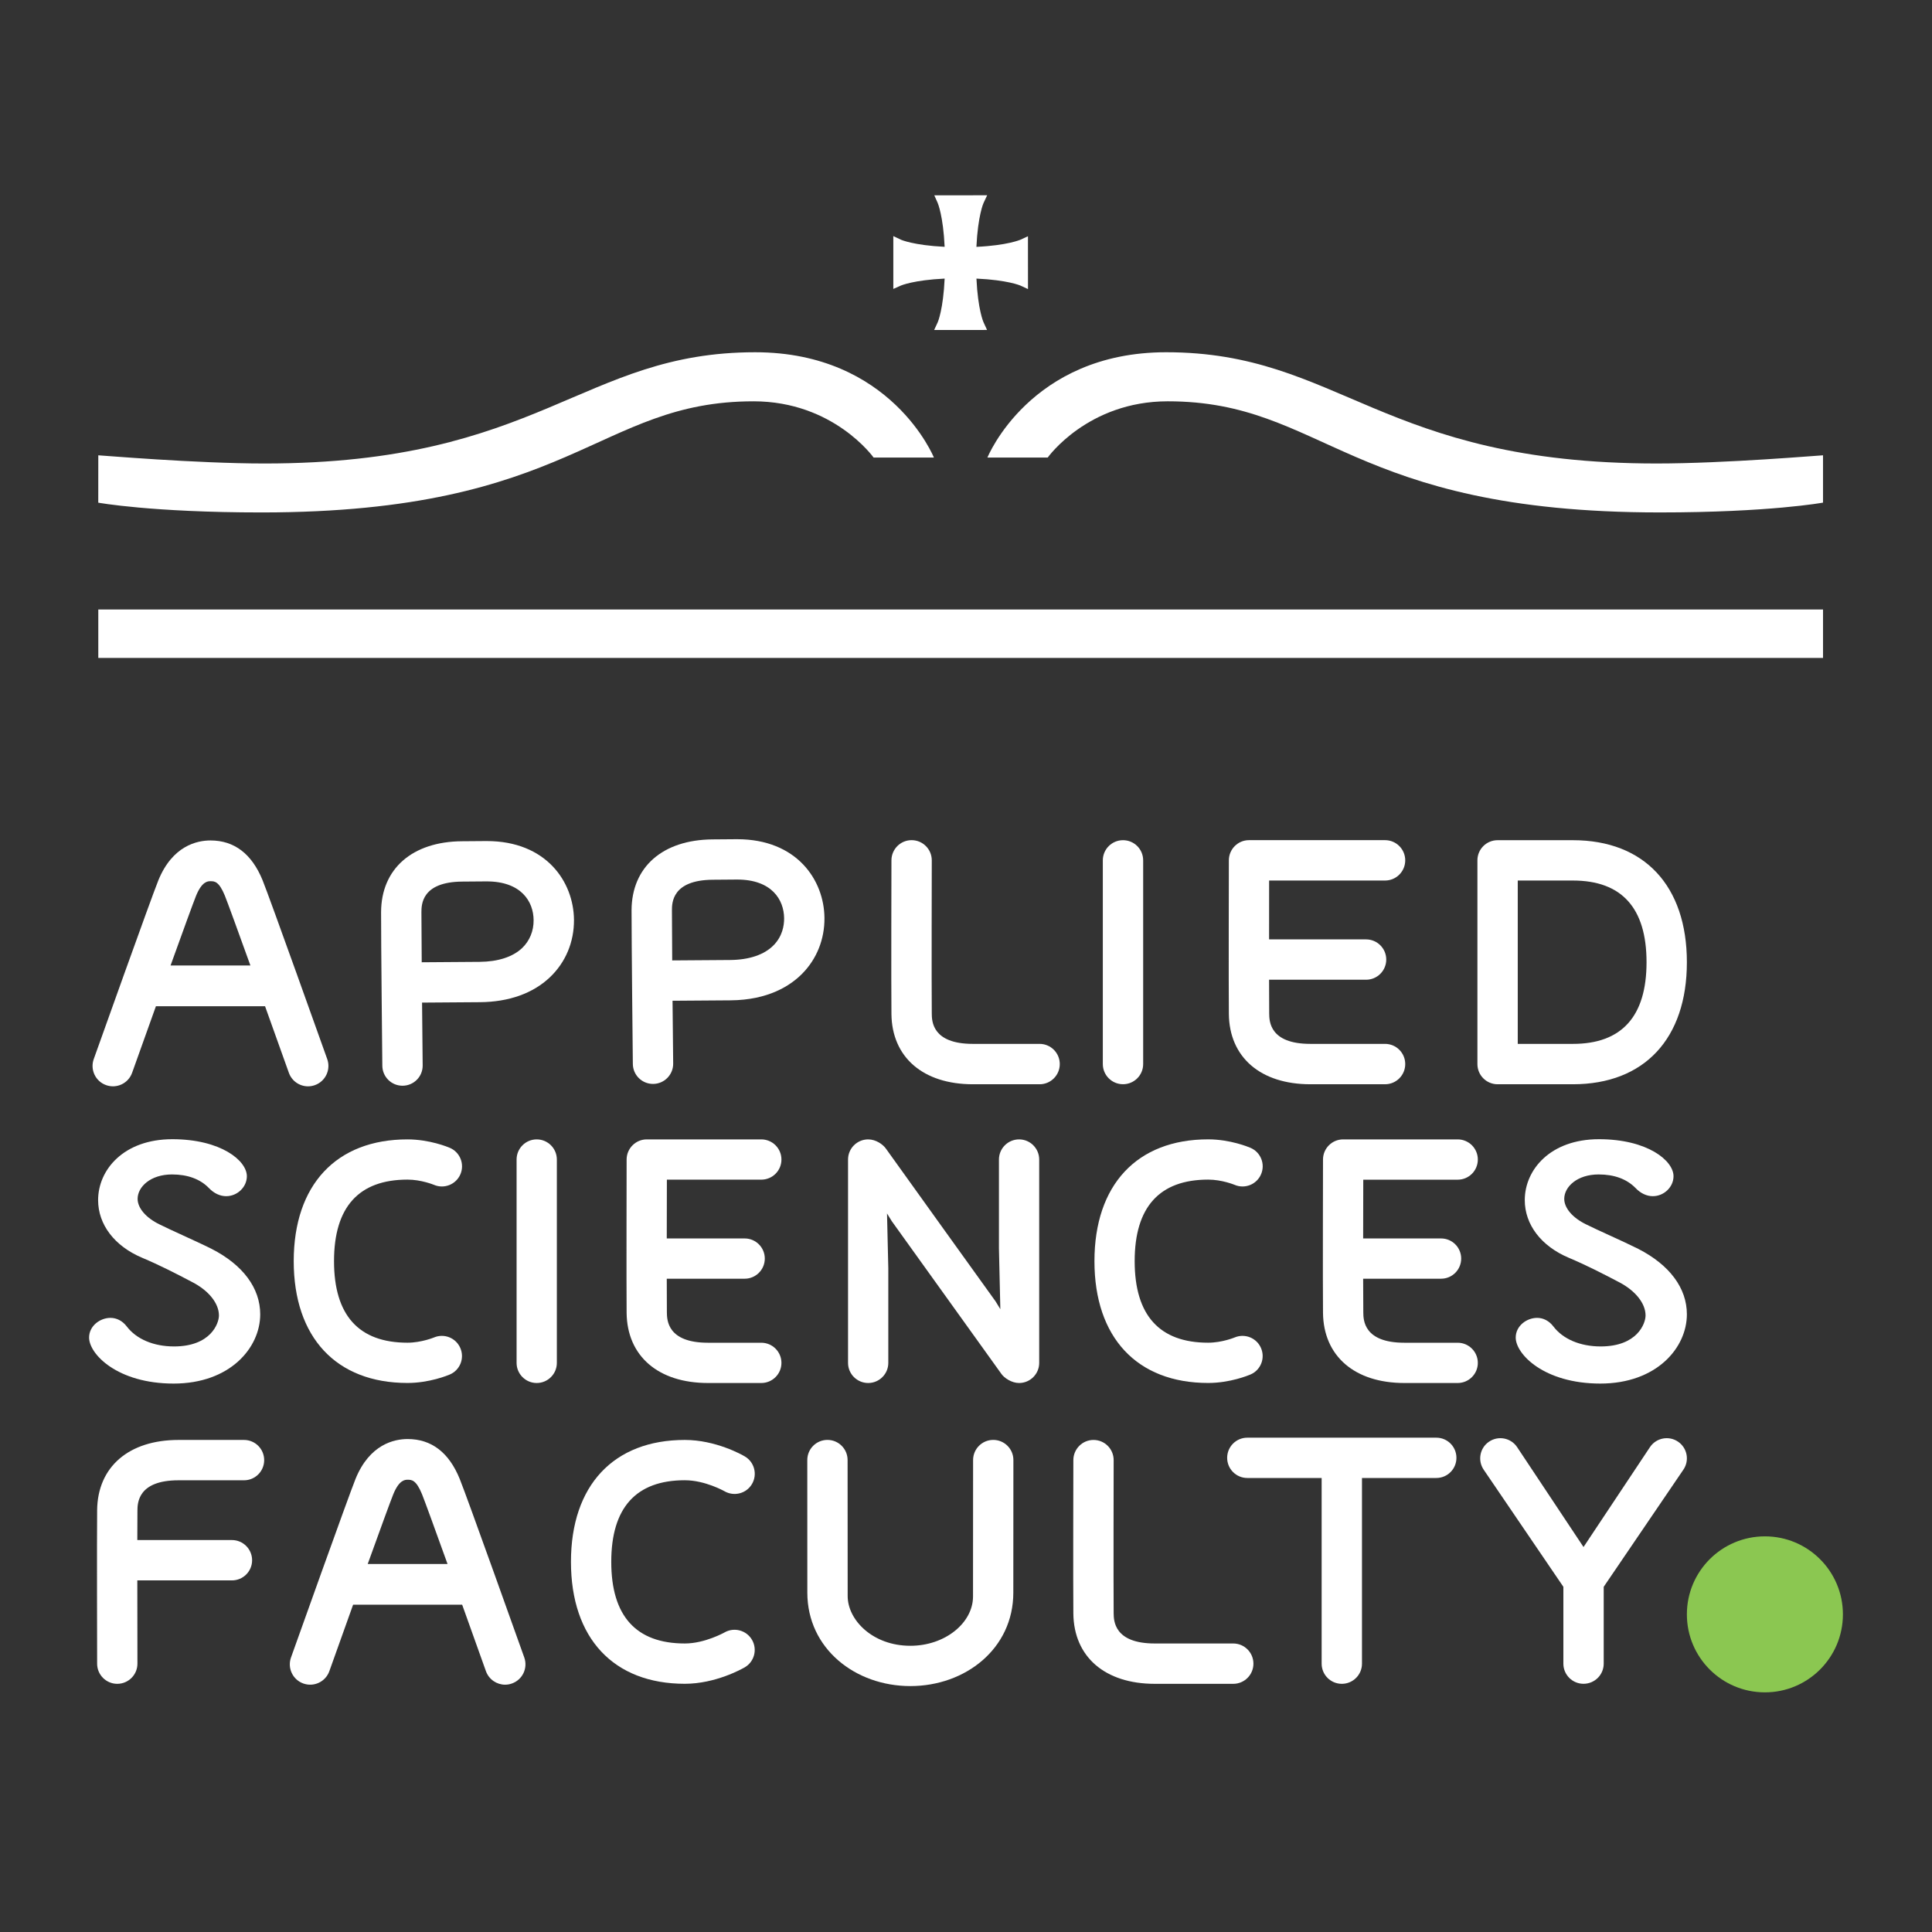
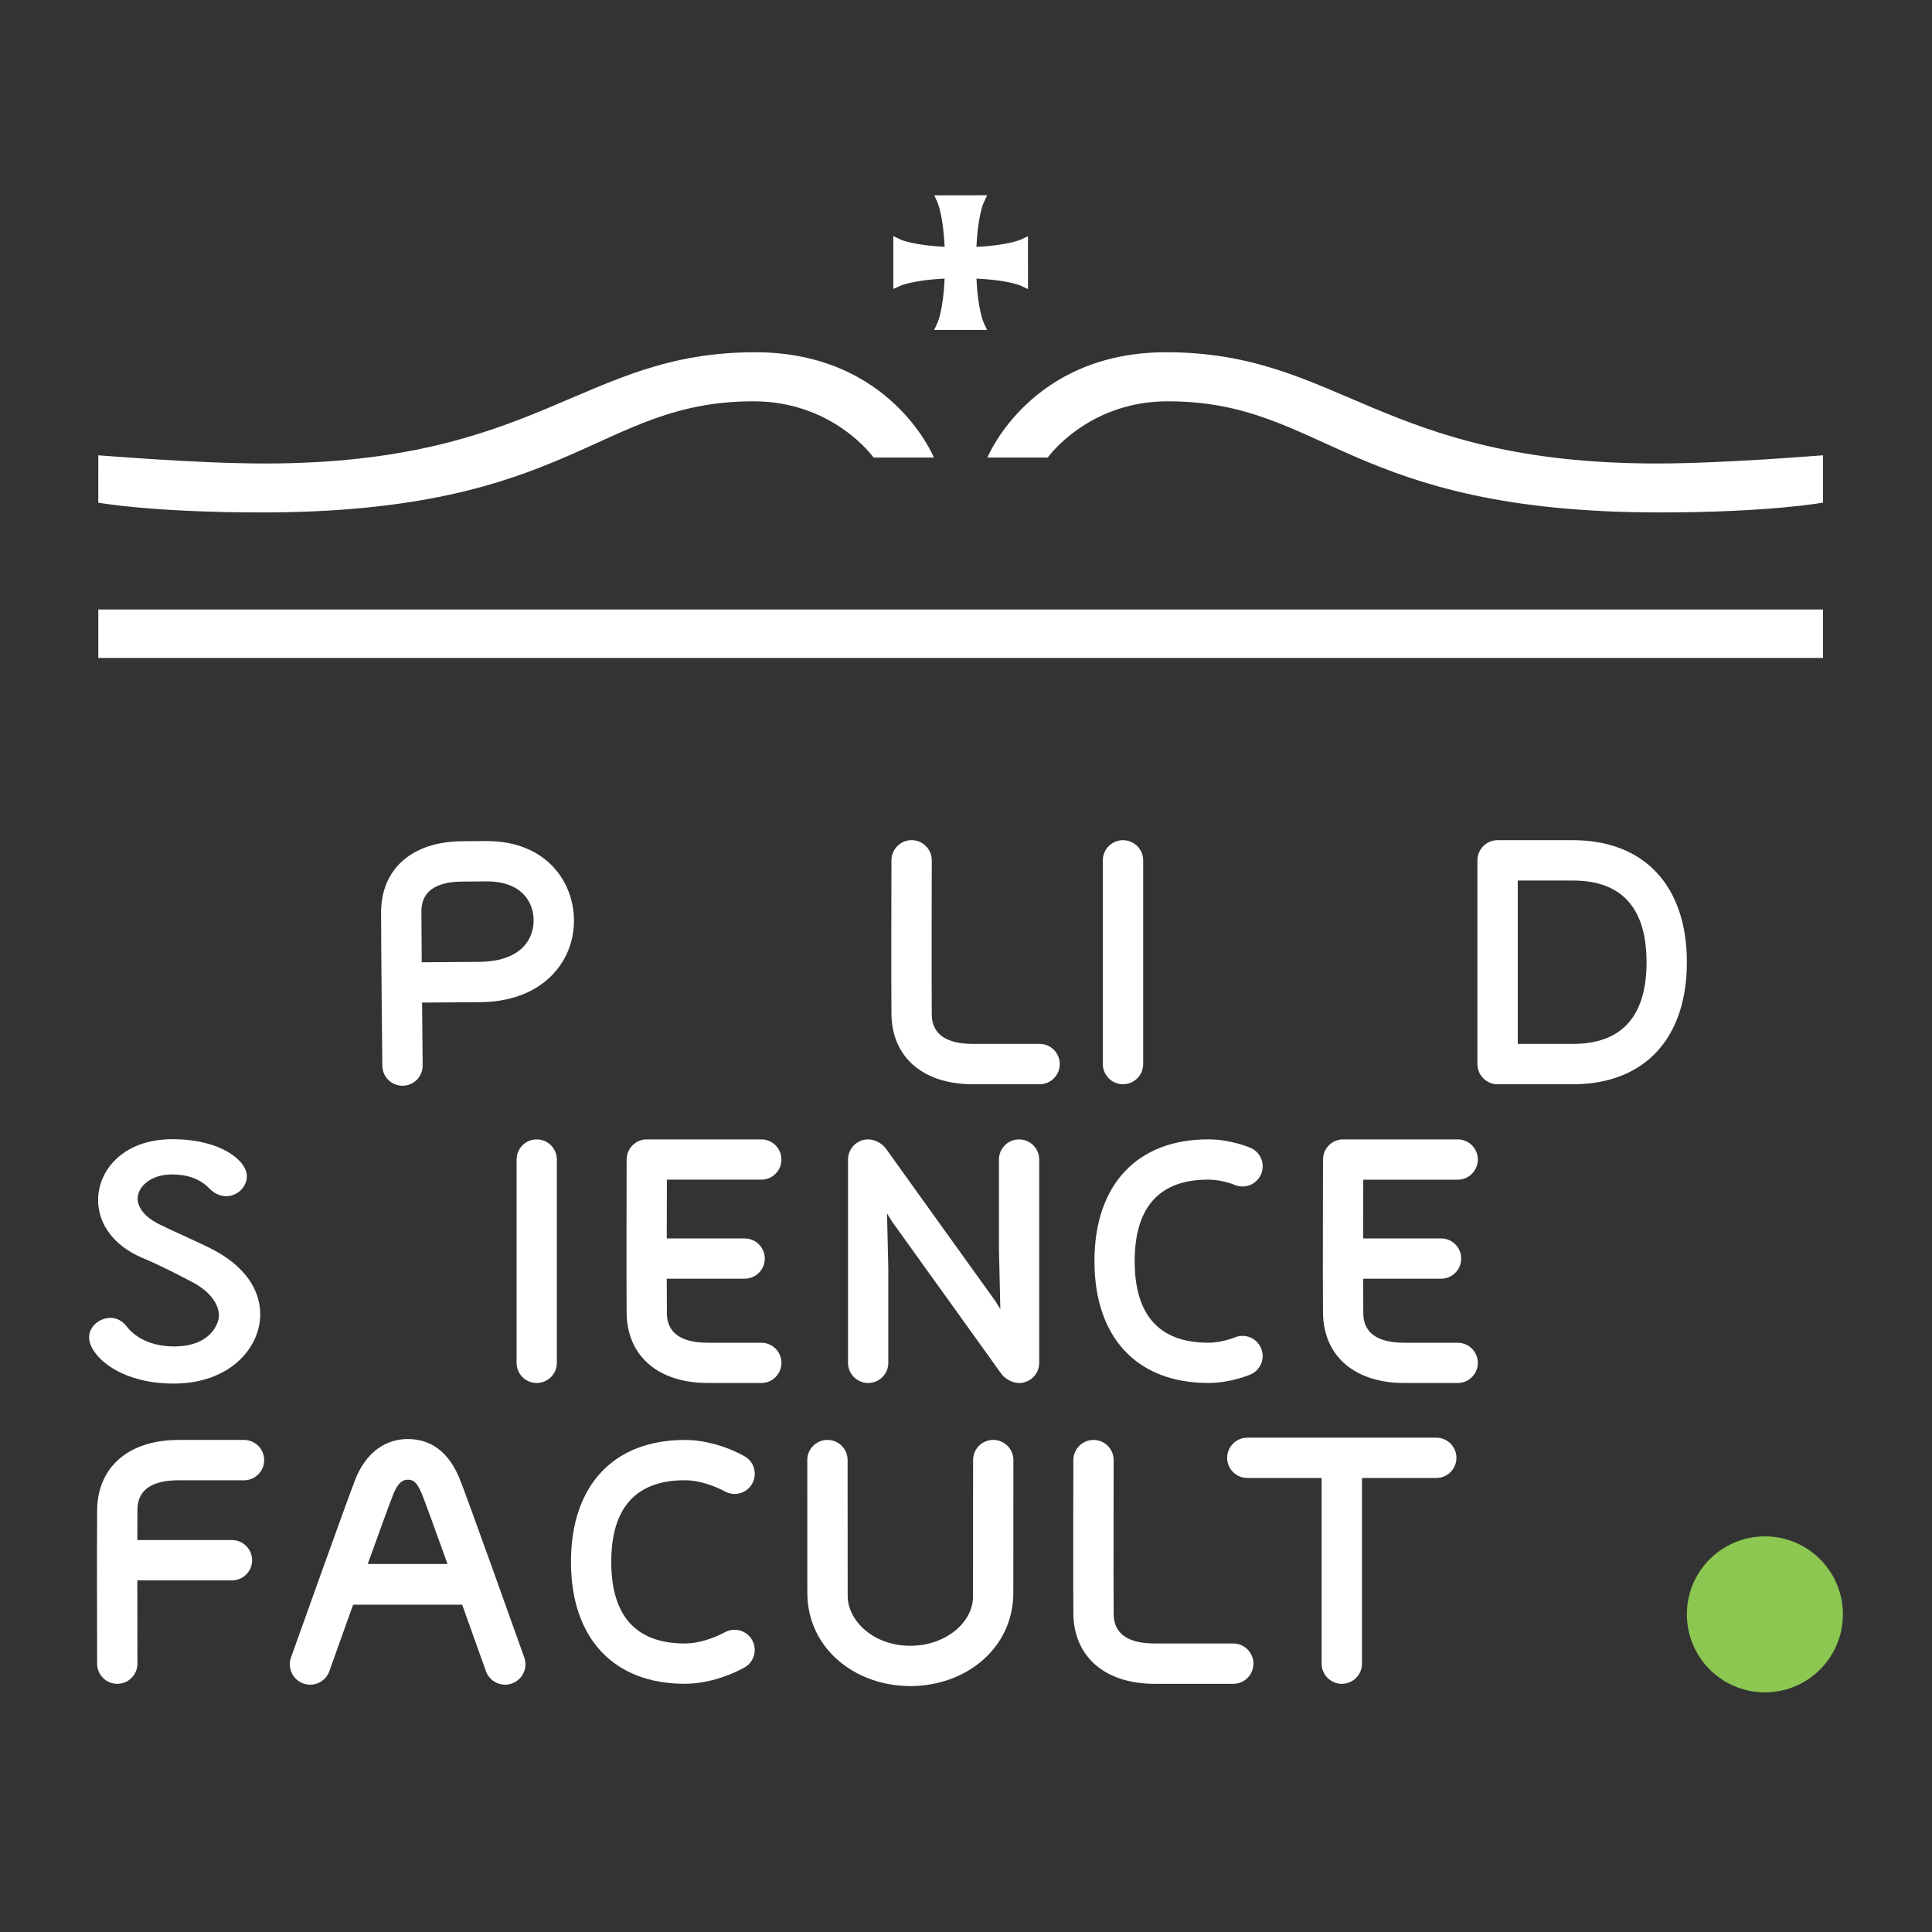
<svg xmlns="http://www.w3.org/2000/svg" xml:space="preserve" width="512px" height="512px" version="1.1" style="shape-rendering:geometricPrecision; text-rendering:geometricPrecision; image-rendering:optimizeQuality; fill-rule:evenodd; clip-rule:evenodd" viewBox="0 0 512 512">
  <rect x="0" y="0" width="512" height="512" fill="#333333" stroke="none" />
  <defs>
    <style type="text/css">
   
    .fil0 {fill:none}
    .fil2 {fill:#8BC751;fill-rule:nonzero}
    .fil1 {fill:white;fill-rule:nonzero}
   
  </style>
  </defs>
  <g id="Слой_x0020_1">
    <rect class="fil0" width="512" height="512" />
    <path class="fil1" d="M238.78 75.66c0.04,-0.01 3.34,-1.44 11.56,-1.83 -0.37,8.14 -1.78,11.46 -1.83,11.57l-0.95 2.05 11.77 0 2.25 -0.01 -0.94 -2.05c-0.02,-0.03 -1.49,-3.33 -1.87,-11.56 8.26,0.38 11.58,1.82 11.61,1.83l2.05 0.95 -0.01 -14 -2.04 0.94c-0.04,0 -3.37,1.48 -11.62,1.87 0.39,-8.25 1.86,-11.57 1.88,-11.6l0.97 -2.07 -14.01 0.01 0.91 2.04c0.01,0.04 1.45,3.36 1.83,11.61 -8.22,-0.4 -11.52,-1.86 -11.53,-1.86l-2.07 -0.98 0 14 2.04 -0.91z" />
    <polygon class="fil1" points="483.12,161.52 26.05,161.52 26.05,174.36 483.12,174.36 " />
    <path class="fil1" d="M199.7 106.35c21.22,0 31.81,14.9 31.81,14.9l15.98 0c0,0 -11.29,-27.9 -47.36,-27.9 -45.92,0 -56.92,29.48 -130,29.48 -18.28,0 -43.39,-2.17 -44.08,-2.17l-0.01 12.55c0,0 14.13,2.59 43.26,2.59 82.67,0 88.87,-29.45 130.4,-29.45z" />
    <path class="fil1" d="M261.68 121.25l15.98 0c0,0 10.59,-14.9 31.8,-14.9 41.54,0 47.74,29.45 130.41,29.45 29.13,0 43.25,-2.6 43.25,-2.6l0 -12.54c-0.69,0 -25.81,2.17 -44.08,2.17 -73.09,0 -84.08,-29.48 -130,-29.48 -36.07,0 -47.36,27.9 -47.36,27.9z" />
-     <path class="fil1" d="M437.28 383.47l-17.63 26.51 -17.62 -26.51c-1.66,-2.44 -4.98,-3.07 -7.42,-1.41 -2.45,1.65 -3.07,4.98 -1.42,7.42l21.12 31.04 0 20.36c0,2.95 2.39,5.34 5.34,5.34 2.96,0 5.35,-2.39 5.35,-5.34l0 -20.36 21.11 -31.04c1.67,-2.44 1.03,-5.77 -1.41,-7.42 -2.43,-1.66 -5.76,-1.03 -7.42,1.41z" />
    <path class="fil1" d="M263.22 381.59c-2.95,0 -5.34,2.39 -5.34,5.34 0,0 -0.02,27.96 -0.02,36.15 0,6.96 -7.35,13.07 -16.61,13.07 -9.97,0 -16.61,-6.82 -16.61,-13.19 0,-8.19 -0.02,-36.03 -0.02,-36.03 0,-2.95 -2.39,-5.34 -5.34,-5.34 -2.96,0 -5.34,2.39 -5.34,5.34 0,0 0.01,27.71 0.01,35.13 0,14.83 12.7,24.77 27.3,24.77 14.58,0 27.29,-9.91 27.29,-24.77 0,-3.06 0.02,-35.13 0.02,-35.13 0,-2.95 -2.39,-5.34 -5.34,-5.34z" />
    <path class="fil1" d="M111.76 255.01c-0.05,-5.73 -0.08,-10.79 -0.08,-13.25 0.01,-1.99 0.02,-8.05 10.83,-8.13l6.3 -0.05 0.17 0c9.1,0 12.4,5.29 12.43,10.27 0.03,2.88 -1.06,5.5 -3.04,7.39 -2.49,2.36 -6.39,3.62 -11.27,3.66l-15.34 0.11zm33.96 3.99c4.17,-3.95 6.43,-9.36 6.39,-15.24 -0.09,-10.08 -7.35,-20.87 -23.13,-20.87l-0.25 0 -6.29 0.05c-13.2,0.09 -21.42,7.3 -21.45,18.8 -0.02,7.7 0.32,39.36 0.33,40.7 0.03,2.94 2.41,5.29 5.34,5.29l0.07 0c2.95,-0.03 5.32,-2.45 5.28,-5.4 0,-0.16 -0.16,-16.63 -0.16,-16.63l15.32 -0.11c7.64,-0.05 14.06,-2.33 18.55,-6.59z" />
-     <path class="fil1" d="M367.05 233.35c2.96,0 5.35,-2.4 5.35,-5.35 0,-2.95 -2.39,-5.35 -5.35,-5.35l-36.05 0c-2.95,0 -5.33,2.39 -5.34,5.34 0,1.34 -0.08,33 0,40.7 0.11,11.5 8.39,18.65 21.59,18.65l19.8 0c2.96,0 5.35,-2.4 5.35,-5.35 0,-2.96 -2.39,-5.35 -5.35,-5.35l-19.8 0c-10.82,0 -10.88,-6.06 -10.9,-8.06 -0.02,-1.81 -0.03,-5.06 -0.03,-8.94l25.7 0c2.95,0 5.35,-2.39 5.35,-5.35 0,-2.95 -2.4,-5.34 -5.35,-5.34l-25.7 0c0,-5.8 0.01,-11.59 0.01,-15.6l30.72 0z" />
    <path class="fil1" d="M64.67 381.6l-17.36 0c-13.19,0 -21.46,7.14 -21.57,18.63 -0.08,7.69 0,39.33 0,40.67 0,2.94 2.39,5.33 5.34,5.33l0.01 0c2.95,-0.01 5.34,-2.41 5.33,-5.36 0,-0.19 -0.03,-11.29 -0.03,-22.05l25.07 0c2.96,0 5.35,-2.39 5.35,-5.34 0,-2.95 -2.39,-5.35 -5.35,-5.35l-25.07 0c0,-3.36 0.01,-6.16 0.03,-7.79 0.02,-1.99 0.08,-8.05 10.89,-8.05l17.36 0c2.95,0 5.34,-2.39 5.34,-5.34 0,-2.96 -2.39,-5.35 -5.34,-5.35z" />
-     <path class="fil1" d="M205 250.51c-2.47,2.51 -6.46,3.86 -11.52,3.9l-15.34 0.11c-0.05,-5.73 -0.07,-10.79 -0.07,-13.24 0,-2 0.02,-8.06 10.83,-8.14l6.3 -0.05 0.17 0c9.1,0 12.39,5.29 12.43,10.27 0.01,1.95 -0.46,4.77 -2.8,7.15zm-9.63 -28.11l-0.25 0 -6.29 0.05c-13.21,0.1 -21.43,7.3 -21.46,18.8 -0.01,7.71 0.32,39.36 0.34,40.71 0.03,2.93 2.41,5.29 5.34,5.29l0.06 0c2.95,-0.03 5.32,-2.45 5.29,-5.41 0,-0.16 -0.17,-16.63 -0.17,-16.63l15.33 -0.11c10.05,-0.07 15.91,-3.89 19.06,-7.09 3.83,-3.89 5.92,-9.12 5.87,-14.73 -0.08,-10.09 -7.35,-20.88 -23.12,-20.88z" />
    <path class="fil1" d="M275.51 276.64l-17.68 0c-10.82,0 -10.88,-6.06 -10.9,-8.05 -0.08,-7.64 0,-40.25 0,-40.58 0.01,-2.95 -2.38,-5.35 -5.33,-5.36l-0.02 0c-2.94,0 -5.33,2.39 -5.34,5.34 -0.01,1.34 -0.08,33 0,40.71 0.11,11.49 8.39,18.64 21.59,18.64l17.68 0c2.95,0 5.34,-2.4 5.34,-5.35 0,-2.95 -2.39,-5.35 -5.34,-5.35z" />
    <path class="fil1" d="M302.95 281.99l0 -53.99c0,-2.95 -2.39,-5.34 -5.34,-5.34 -2.95,0 -5.35,2.39 -5.35,5.34l0 53.99c0,2.95 2.4,5.34 5.35,5.34 2.95,0 5.34,-2.39 5.34,-5.34z" />
    <path class="fil1" d="M201.75 312.62c2.95,0 5.34,-2.38 5.34,-5.33 0,-2.95 -2.39,-5.34 -5.34,-5.34l-30.35 0c-2.94,0 -5.33,2.39 -5.34,5.33 0,1.34 -0.07,32.94 0,40.63 0.12,11.47 8.38,18.6 21.56,18.6l14.13 0c2.95,0 5.34,-2.39 5.34,-5.33 0,-2.95 -2.39,-5.34 -5.34,-5.34l-14.13 0c-10.8,0 -10.86,-6.06 -10.89,-8.04 -0.01,-1.82 -0.02,-5.06 -0.03,-8.93l20.65 0c2.94,0 5.33,-2.39 5.33,-5.34 0,-2.94 -2.39,-5.33 -5.33,-5.33l-20.65 0c0.01,-5.79 0.02,-11.57 0.03,-15.58l25.02 0z" />
    <path class="fil1" d="M142.23 301.95c-2.94,0 -5.33,2.39 -5.33,5.34l0 53.89c0,2.94 2.39,5.33 5.33,5.33 2.95,0 5.34,-2.39 5.34,-5.33l0 -53.89c0,-2.95 -2.39,-5.34 -5.34,-5.34z" />
    <path class="fil1" d="M326.83 435.54l-20.8 0c-10.81,0 -10.88,-6.06 -10.9,-8.05 -0.07,-7.62 0,-40.21 0,-40.53 0.01,-2.95 -2.37,-5.35 -5.32,-5.36l-0.02 0c-2.94,0 -5.33,2.39 -5.34,5.33 0,1.35 -0.08,32.98 0,40.67 0.12,11.49 8.39,18.63 21.58,18.63l20.8 0c2.94,0 5.34,-2.39 5.34,-5.34 0,-2.96 -2.4,-5.35 -5.34,-5.35z" />
    <path class="fil1" d="M416.83 276.64l-14.61 0 0 -43.29 14.61 0c12.95,0 19.52,7.28 19.52,21.65 0,14.36 -6.57,21.64 -19.52,21.64zm0 -53.98l-19.95 0c-2.96,0 -5.35,2.39 -5.35,5.34l0 53.99c0,2.95 2.39,5.35 5.35,5.35l19.95 0c18.92,0 30.21,-12.09 30.21,-32.34 0,-20.25 -11.29,-32.34 -30.21,-32.34z" />
    <path class="fil1" d="M380.64 381l-50.09 0c-2.95,0 -5.34,2.39 -5.34,5.34 0,2.95 2.39,5.34 5.34,5.34l19.7 0 0 49.21c0,2.95 2.39,5.34 5.35,5.34 2.94,0 5.34,-2.39 5.34,-5.34l0 -49.21 19.7 0c2.95,0 5.33,-2.39 5.33,-5.34 0,-2.95 -2.38,-5.34 -5.33,-5.34z" />
-     <path class="fil1" d="M45.2 255.86c3.28,-9.12 6.08,-16.79 6.77,-18.5 1.57,-3.83 3.13,-3.83 3.81,-3.83 1.05,0 2.25,0 3.81,3.83 0.69,1.71 3.49,9.38 6.77,18.5l-21.16 0zm36.43 32.03c0.61,0 1.21,-0.1 1.82,-0.32 2.8,-1 4.27,-4.09 3.27,-6.9 -0.62,-1.74 -15.25,-42.77 -17.13,-47.39 -2.86,-7 -7.5,-10.55 -13.81,-10.55 -3.55,0 -10.06,1.37 -13.81,10.55 -1.88,4.62 -16.51,45.65 -17.13,47.39 -1,2.81 0.46,5.9 3.28,6.9 2.8,1 5.89,-0.46 6.89,-3.27 1.72,-4.83 3.99,-11.17 6.31,-17.64l28.92 0c2.32,6.47 4.59,12.81 6.31,17.64 0.79,2.21 2.86,3.59 5.08,3.59z" />
-     <path class="fil1" d="M107.99 312.61c3.67,0 7,1.38 7,1.38 2.71,1.17 5.85,-0.08 7.02,-2.79 1.16,-2.71 -0.09,-5.85 -2.8,-7.01 -0.53,-0.23 -5.39,-2.24 -11.22,-2.24 -18.88,0 -30.15,12.06 -30.15,32.27 0,20.21 11.27,32.28 30.15,32.28 5.83,0 10.69,-2.02 11.23,-2.25 2.69,-1.16 3.93,-4.28 2.78,-6.98 -1.15,-2.71 -4.27,-3.97 -6.98,-2.83 0,0 -3.36,1.39 -7.03,1.39 -12.92,0 -19.47,-7.27 -19.47,-21.61 0,-14.34 6.55,-21.61 19.47,-21.61z" />
+     <path class="fil1" d="M107.99 312.61z" />
    <path class="fil1" d="M320.18 312.61c3.67,0 6.99,1.38 6.99,1.38 2.71,1.17 5.86,-0.08 7.02,-2.79 1.17,-2.7 -0.08,-5.85 -2.79,-7.01 -0.54,-0.23 -5.39,-2.25 -11.22,-2.25 -18.88,0 -30.14,12.07 -30.14,32.28 0,20.21 11.26,32.28 30.14,32.28 5.83,0 10.68,-2.02 11.22,-2.25 2.7,-1.16 3.94,-4.28 2.79,-6.98 -1.15,-2.71 -4.28,-3.97 -6.99,-2.83 0,0 -3.35,1.39 -7.02,1.39 -12.92,0 -19.48,-7.27 -19.48,-21.61 0,-14.33 6.56,-21.61 19.48,-21.61z" />
    <path class="fil1" d="M181.49 392.28c5.36,0 10.46,2.89 10.46,2.89 2.58,1.5 5.85,0.65 7.34,-1.9 1.49,-2.55 0.63,-5.82 -1.92,-7.31 -0.76,-0.45 -7.71,-4.36 -15.88,-4.36 -18.9,0 -30.18,12.07 -30.18,32.31 0,20.23 11.28,32.31 30.18,32.31 8.11,0 15.09,-3.91 15.86,-4.35 2.55,-1.48 3.41,-4.73 1.95,-7.28 -1.46,-2.55 -4.73,-3.44 -7.29,-1.98 0,0 -5.2,2.93 -10.52,2.93 -12.94,0 -19.5,-7.28 -19.5,-21.63 0,-14.35 6.56,-21.63 19.5,-21.63z" />
    <path class="fil1" d="M270.07 301.95c-2.95,0 -5.34,2.39 -5.34,5.34l0 23.56 0.37 16.09 -1.26 -2.06c-3.96,-5.5 -22.36,-31.11 -29.09,-40.52 -0.76,-1.07 -2.62,-2.41 -4.67,-2.41 -2.95,0 -5.34,2.39 -5.34,5.34l0 53.89c0,2.94 2.39,5.33 5.34,5.33 2.94,0 5.33,-2.39 5.33,-5.33l0 -25.04 -0.34 -14.56 1.27 2.06c4.05,5.63 22.42,31.2 29.05,40.47 0.76,1.07 2.7,2.4 4.68,2.4 2.94,0 5.33,-2.39 5.33,-5.33l0 -53.89c0,-2.95 -2.39,-5.34 -5.33,-5.34z" />
    <path class="fil1" d="M97.45 414.47c3.29,-9.12 6.08,-16.78 6.78,-18.49 1.56,-3.83 3.13,-3.83 3.8,-3.83 1.05,0 2.24,0 3.81,3.83 0.69,1.71 3.48,9.37 6.76,18.49l-21.15 0zm24.37 -22.57c-2.85,-6.99 -7.49,-10.54 -13.79,-10.54 -3.55,0 -10.06,1.37 -13.8,10.54 -1.87,4.62 -16.49,45.61 -17.11,47.35 -1,2.81 0.46,5.89 3.26,6.89 2.81,1.01 5.9,-0.46 6.9,-3.26 1.72,-4.83 3.98,-11.16 6.3,-17.62l28.9 0c2.32,6.46 4.58,12.79 6.3,17.62 0.79,2.2 2.87,3.58 5.08,3.58 0.6,0 1.21,-0.1 1.81,-0.32 2.81,-1 4.27,-4.08 3.27,-6.89 -0.62,-1.74 -15.23,-42.73 -17.12,-47.35z" />
    <path class="fil1" d="M386.3 312.63c2.95,0 5.34,-2.39 5.34,-5.34 0,-2.95 -2.39,-5.34 -5.34,-5.34l-30.35 0c-2.94,0 -5.33,2.38 -5.34,5.32 0,1.35 -0.08,32.95 0,40.63 0.12,11.48 8.38,18.61 21.56,18.61l14.13 0c2.95,0 5.34,-2.39 5.34,-5.33 0,-2.95 -2.39,-5.34 -5.34,-5.34l-14.13 0c-10.8,0 -10.86,-6.06 -10.88,-8.04 -0.02,-1.82 -0.04,-8.93 -0.04,-8.93l20.65 0c2.95,0 5.33,-2.39 5.33,-5.34 0,-2.94 -2.38,-5.33 -5.33,-5.33l-20.65 0 0.03 -15.57 25.02 0z" />
-     <path class="fil1" d="M424.18 356.82c-5.4,0 -9.97,-1.94 -12.52,-5.3 -1.11,-1.46 -2.64,-2.27 -4.31,-2.27 -2.74,0 -5.67,2.1 -5.67,5.22 0,4.38 7.49,12.19 22.42,12.19 14.9,0 22.94,-9.46 22.94,-18.36 0,-6.94 -4.58,-13.08 -12.87,-17.33 -2.11,-1.06 -4.77,-2.28 -7.34,-3.46l-0.42 -0.19c-2.27,-1.04 -4.42,-2.02 -6.08,-2.85 -3.57,-1.73 -5.79,-4.32 -5.79,-6.76 0,-3.18 3.41,-6.47 9.11,-6.47 4.17,0 7.47,1.22 9.81,3.62 1.31,1.38 2.93,2.14 4.55,2.14 2.97,0 5.49,-2.43 5.49,-5.29 0,-4.12 -6.87,-9.81 -19.76,-9.81 -12.91,0 -19.66,8.11 -19.66,16.14 0,6.49 4.35,12.2 11.66,15.28 4.56,1.92 9.11,4.25 13.35,6.48 4.31,2.24 7,5.61 7,8.81 0,2.13 -2.18,8.21 -11.91,8.21z" />
    <path class="fil1" d="M46.11 356.82c-5.41,0 -9.97,-1.94 -12.53,-5.31 -1.11,-1.45 -2.64,-2.26 -4.31,-2.26 -2.73,0 -5.66,2.1 -5.66,5.22 0,4.38 7.49,12.19 22.41,12.19 14.91,0 22.94,-9.46 22.94,-18.36 0,-6.93 -4.57,-13.09 -12.87,-17.33 -2.26,-1.14 -5.22,-2.48 -7.59,-3.57l-0.14 -0.07c-2.29,-1.04 -4.43,-2.03 -6.1,-2.86 -3.57,-1.73 -5.79,-4.32 -5.79,-6.76 0,-3.18 3.41,-6.47 9.11,-6.47 4.16,0 7.47,1.22 9.8,3.62 1.32,1.38 2.93,2.14 4.55,2.14 2.97,0 5.49,-2.42 5.49,-5.29 0,-4.12 -6.87,-9.81 -19.75,-9.81 -12.91,0 -19.67,8.11 -19.67,16.14 0,6.49 4.36,12.2 11.67,15.28 4.54,1.91 9.1,4.24 13.34,6.48 4.32,2.24 7.01,5.61 7.01,8.81 0,2.13 -2.19,8.21 -11.91,8.21z" />
    <path class="fil2" d="M467.72 407.15c-11.43,0 -20.68,9.25 -20.68,20.67 0,11.42 9.25,20.67 20.68,20.67 11.41,0 20.67,-9.25 20.67,-20.67 0,-11.42 -9.26,-20.67 -20.67,-20.67z" />
  </g>
</svg>